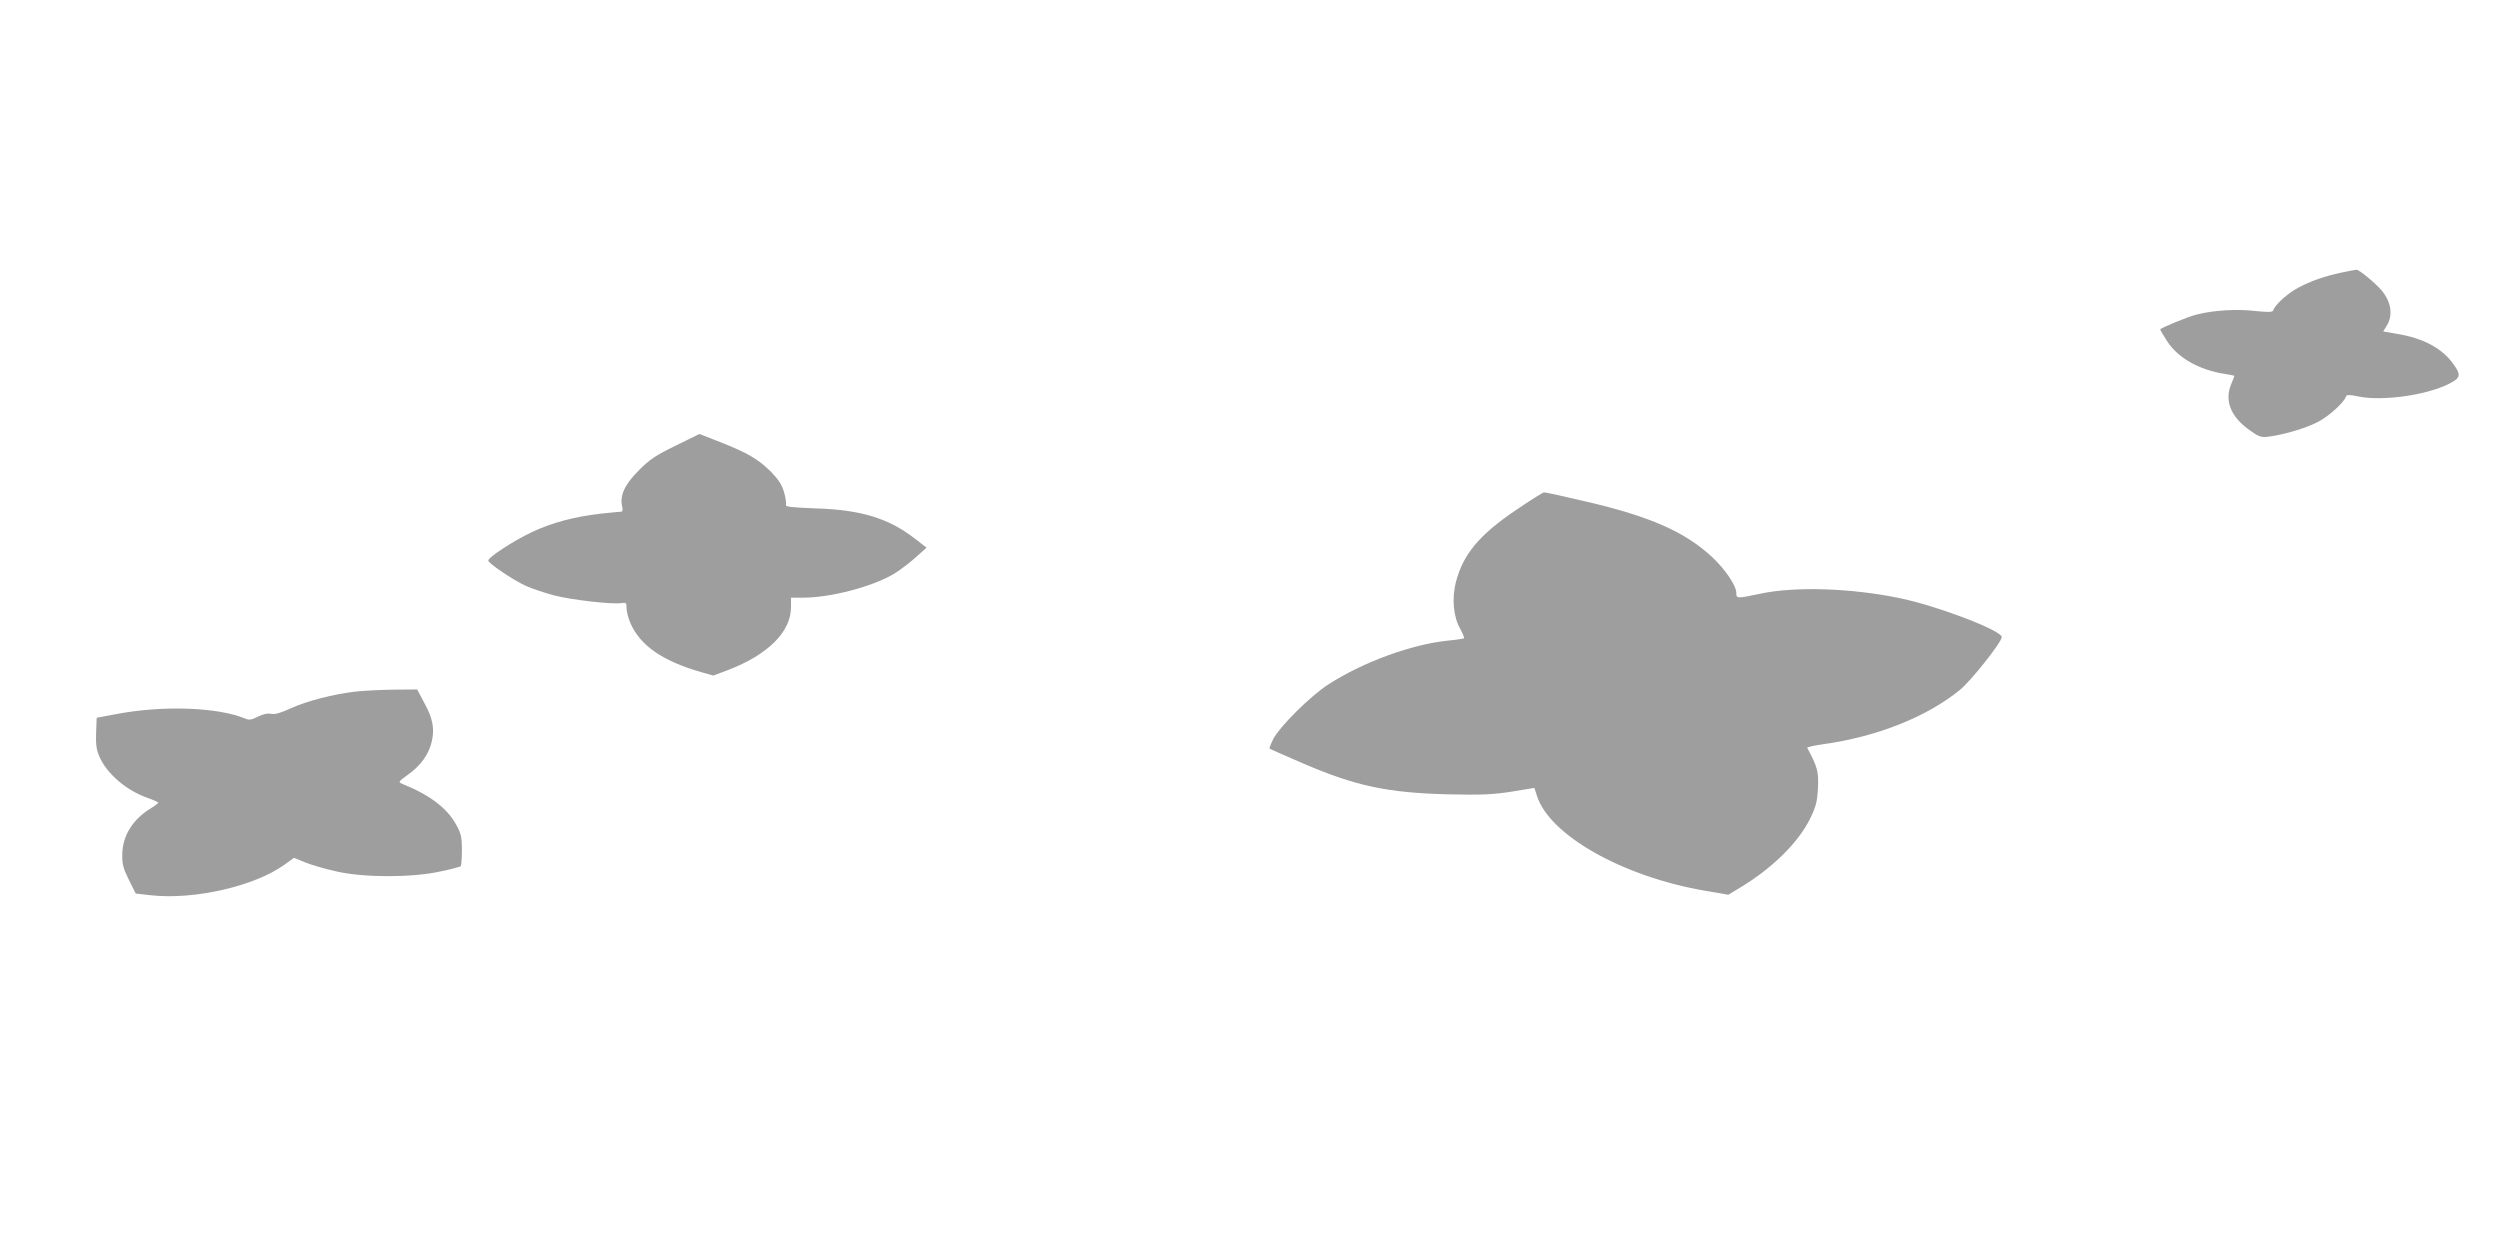
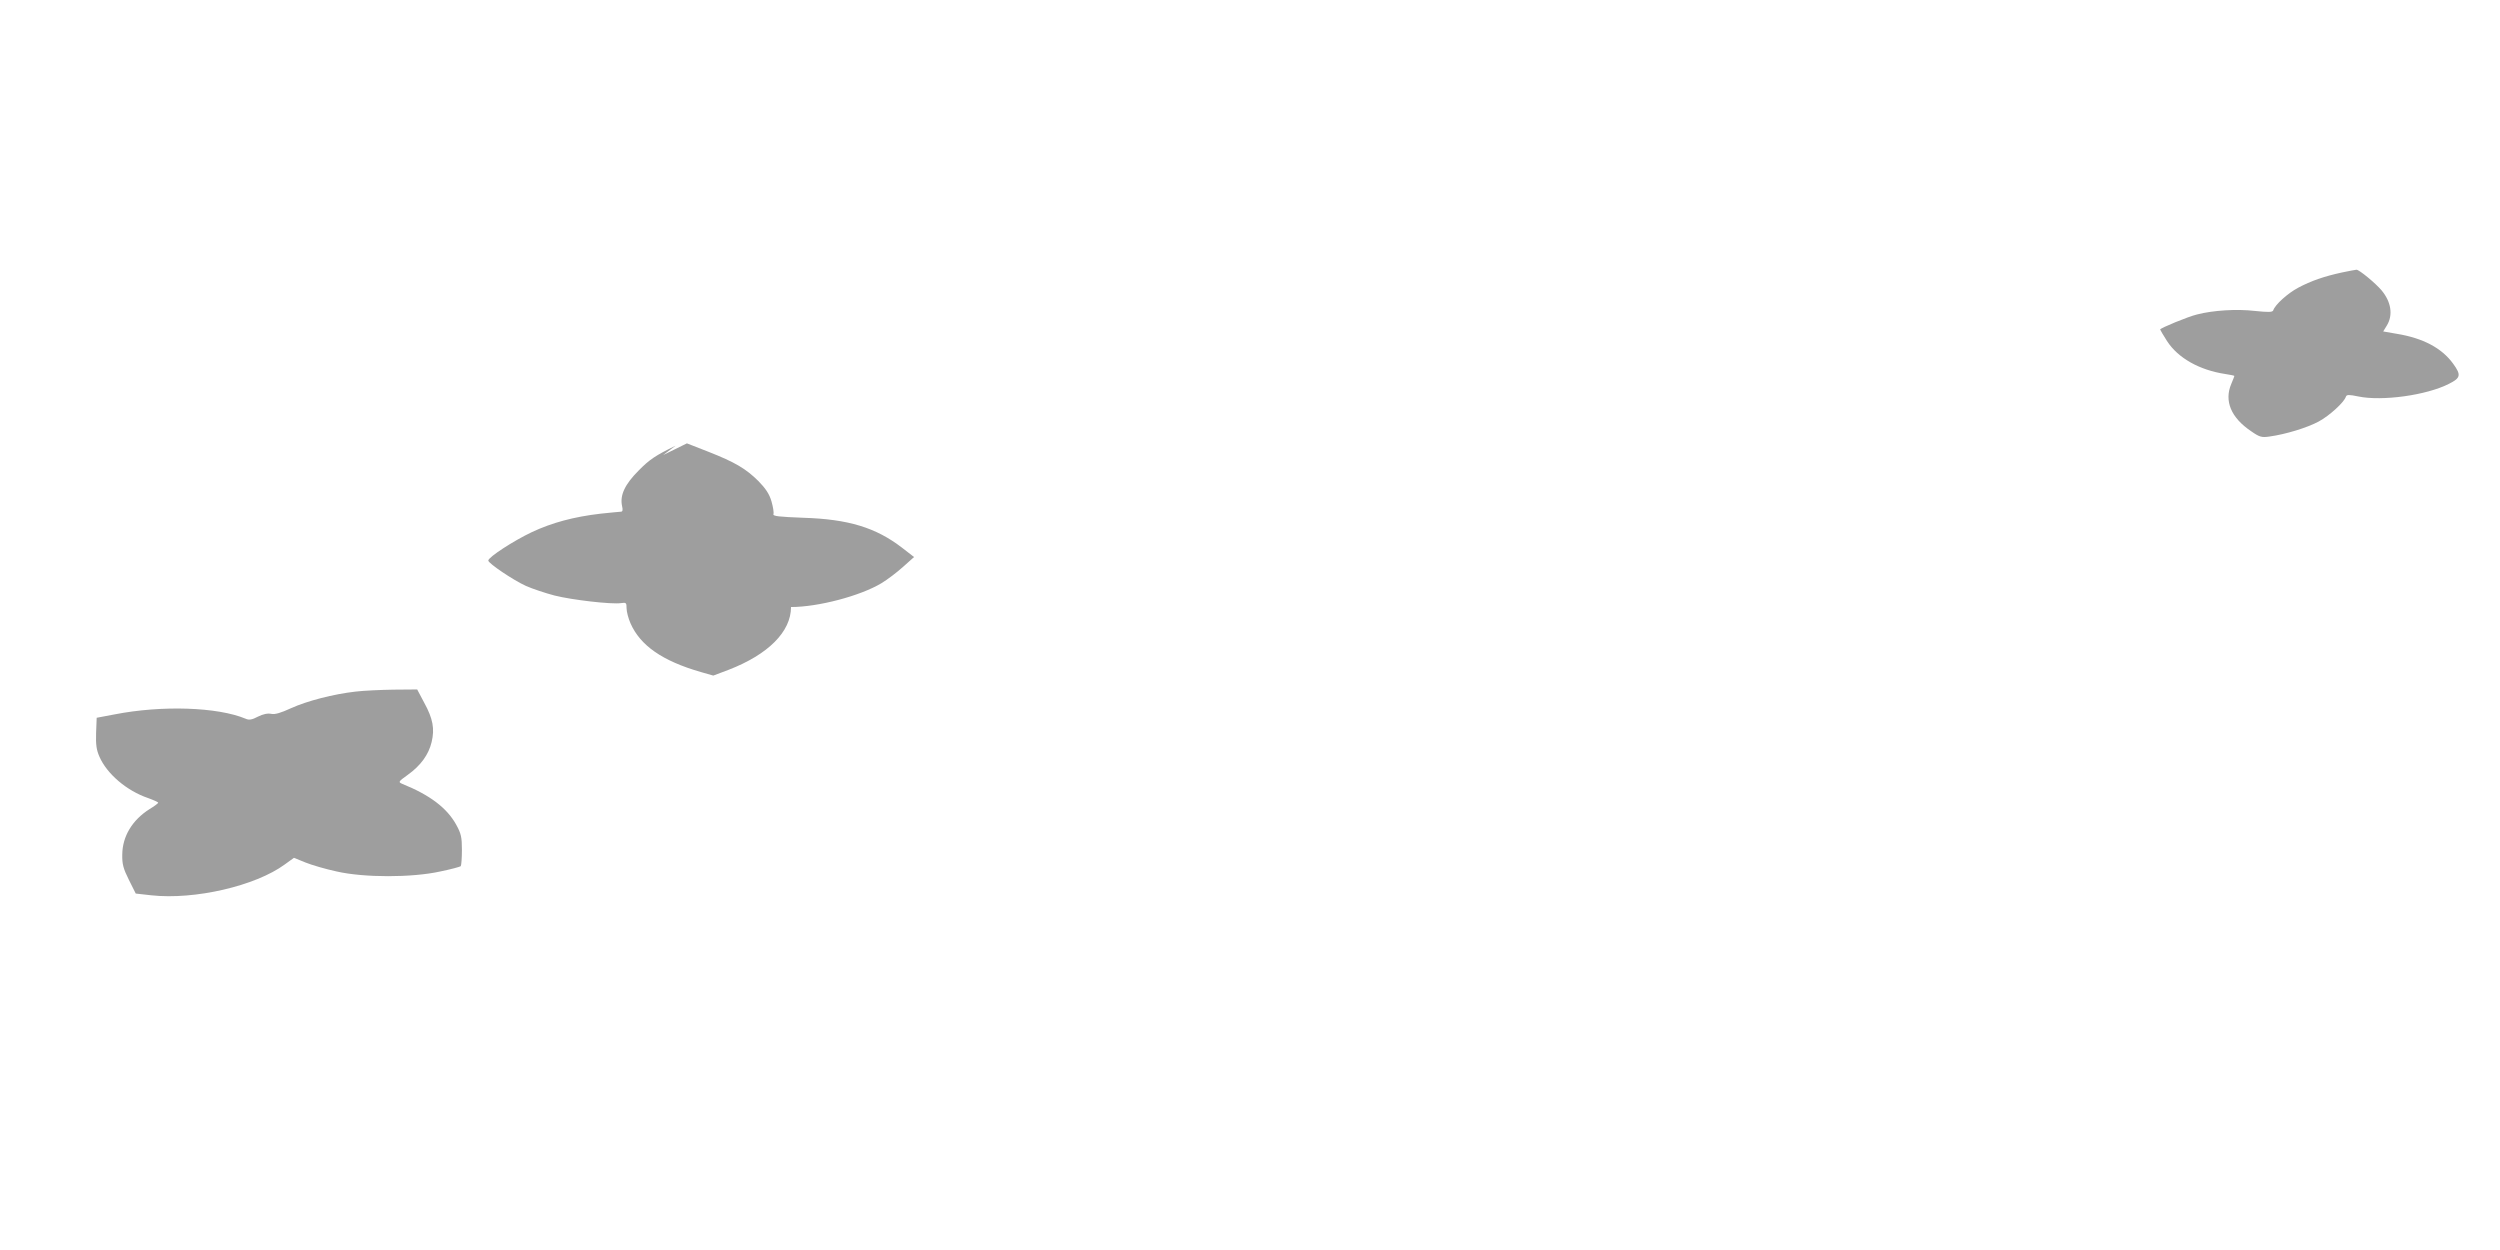
<svg xmlns="http://www.w3.org/2000/svg" version="1.0" width="1280pt" height="640pt" viewBox="0 0 1280 640" preserveAspectRatio="xMidYMid meet">
  <g transform="translate(0,640) scale(0.1,-0.1)" fill="#9e9e9e" stroke="none">
    <path d="M11991 5005 c-92 -20 -158 -43 -224 -78 -53 -28 -119 -87 -128 -116 -4 -10 -25 -10 -94 -3 -93 11 -215 3 -296 -18 -46 -11 -189 -70 -189 -77 0 -2 16 -29 35 -59 56 -87 166 -149 299 -169 26 -4 46 -8 46 -10 0 -1 -7 -20 -16 -41 -37 -87 -1 -173 102 -242 43 -30 54 -33 94 -27 81 11 193 45 252 77 54 29 130 98 139 127 4 11 16 11 64 1 121 -25 349 6 464 65 60 30 63 45 21 103 -58 80 -154 131 -289 153 l-69 12 19 31 c32 53 22 120 -27 179 -32 38 -116 107 -129 106 -5 0 -39 -7 -74 -14z" />
-     <path d="M3459 4118 c-103 -50 -134 -71 -189 -127 -71 -71 -97 -127 -85 -182 5 -21 3 -29 -7 -29 -7 0 -53 -5 -103 -10 -137 -16 -249 -46 -353 -95 -93 -44 -222 -128 -222 -145 0 -14 127 -100 193 -130 34 -15 100 -37 146 -49 91 -23 293 -46 340 -39 27 4 29 2 29 -26 0 -17 9 -52 20 -77 50 -114 163 -193 361 -250 l63 -18 77 29 c205 79 321 196 321 322 l0 48 64 0 c139 0 355 57 463 122 30 18 80 56 111 84 l56 50 -62 48 c-134 103 -275 146 -505 153 -126 5 -157 8 -153 19 3 7 -2 37 -10 65 -11 38 -30 66 -67 104 -65 64 -119 96 -256 150 l-110 43 -122 -60z" />
-     <path d="M7764 3790 c-191 -129 -273 -228 -310 -371 -21 -82 -13 -177 22 -238 13 -24 22 -46 20 -49 -3 -2 -40 -8 -83 -12 -187 -19 -437 -111 -613 -225 -91 -59 -246 -213 -280 -277 -13 -26 -22 -49 -20 -51 3 -2 79 -36 170 -75 272 -117 433 -151 745 -159 175 -4 229 -1 326 14 l115 19 13 -40 c63 -202 440 -415 863 -487 l117 -20 68 41 c160 98 290 226 350 347 31 63 37 87 41 158 4 83 -2 108 -55 206 -2 4 36 12 84 19 273 38 527 139 697 277 57 46 214 244 215 271 2 33 -332 161 -525 200 -246 51 -532 60 -708 23 -122 -26 -126 -26 -126 2 0 38 -55 120 -124 185 -138 128 -315 207 -641 283 -115 27 -214 49 -220 48 -5 0 -69 -40 -141 -89z" />
+     <path d="M3459 4118 c-103 -50 -134 -71 -189 -127 -71 -71 -97 -127 -85 -182 5 -21 3 -29 -7 -29 -7 0 -53 -5 -103 -10 -137 -16 -249 -46 -353 -95 -93 -44 -222 -128 -222 -145 0 -14 127 -100 193 -130 34 -15 100 -37 146 -49 91 -23 293 -46 340 -39 27 4 29 2 29 -26 0 -17 9 -52 20 -77 50 -114 163 -193 361 -250 l63 -18 77 29 c205 79 321 196 321 322 c139 0 355 57 463 122 30 18 80 56 111 84 l56 50 -62 48 c-134 103 -275 146 -505 153 -126 5 -157 8 -153 19 3 7 -2 37 -10 65 -11 38 -30 66 -67 104 -65 64 -119 96 -256 150 l-110 43 -122 -60z" />
    <path d="M1820 2859 c-113 -13 -246 -47 -330 -85 -52 -24 -82 -33 -101 -29 -18 4 -42 -1 -68 -14 -30 -16 -46 -19 -63 -11 -143 60 -429 70 -673 22 l-90 -17 -3 -78 c-2 -60 2 -87 17 -121 38 -88 140 -175 249 -212 28 -10 52 -21 52 -24 0 -3 -20 -18 -45 -33 -88 -56 -138 -139 -139 -232 -1 -49 5 -72 34 -130 l35 -70 80 -9 c222 -24 533 48 683 158 l47 34 59 -24 c32 -13 104 -34 160 -46 140 -32 385 -32 530 0 54 11 101 24 105 27 3 4 6 41 6 83 0 66 -4 84 -30 131 -47 84 -133 150 -274 207 -23 10 -23 11 27 47 66 47 107 104 122 168 16 67 7 119 -38 201 l-36 68 -121 -1 c-66 -1 -154 -5 -195 -10z" />
  </g>
</svg>